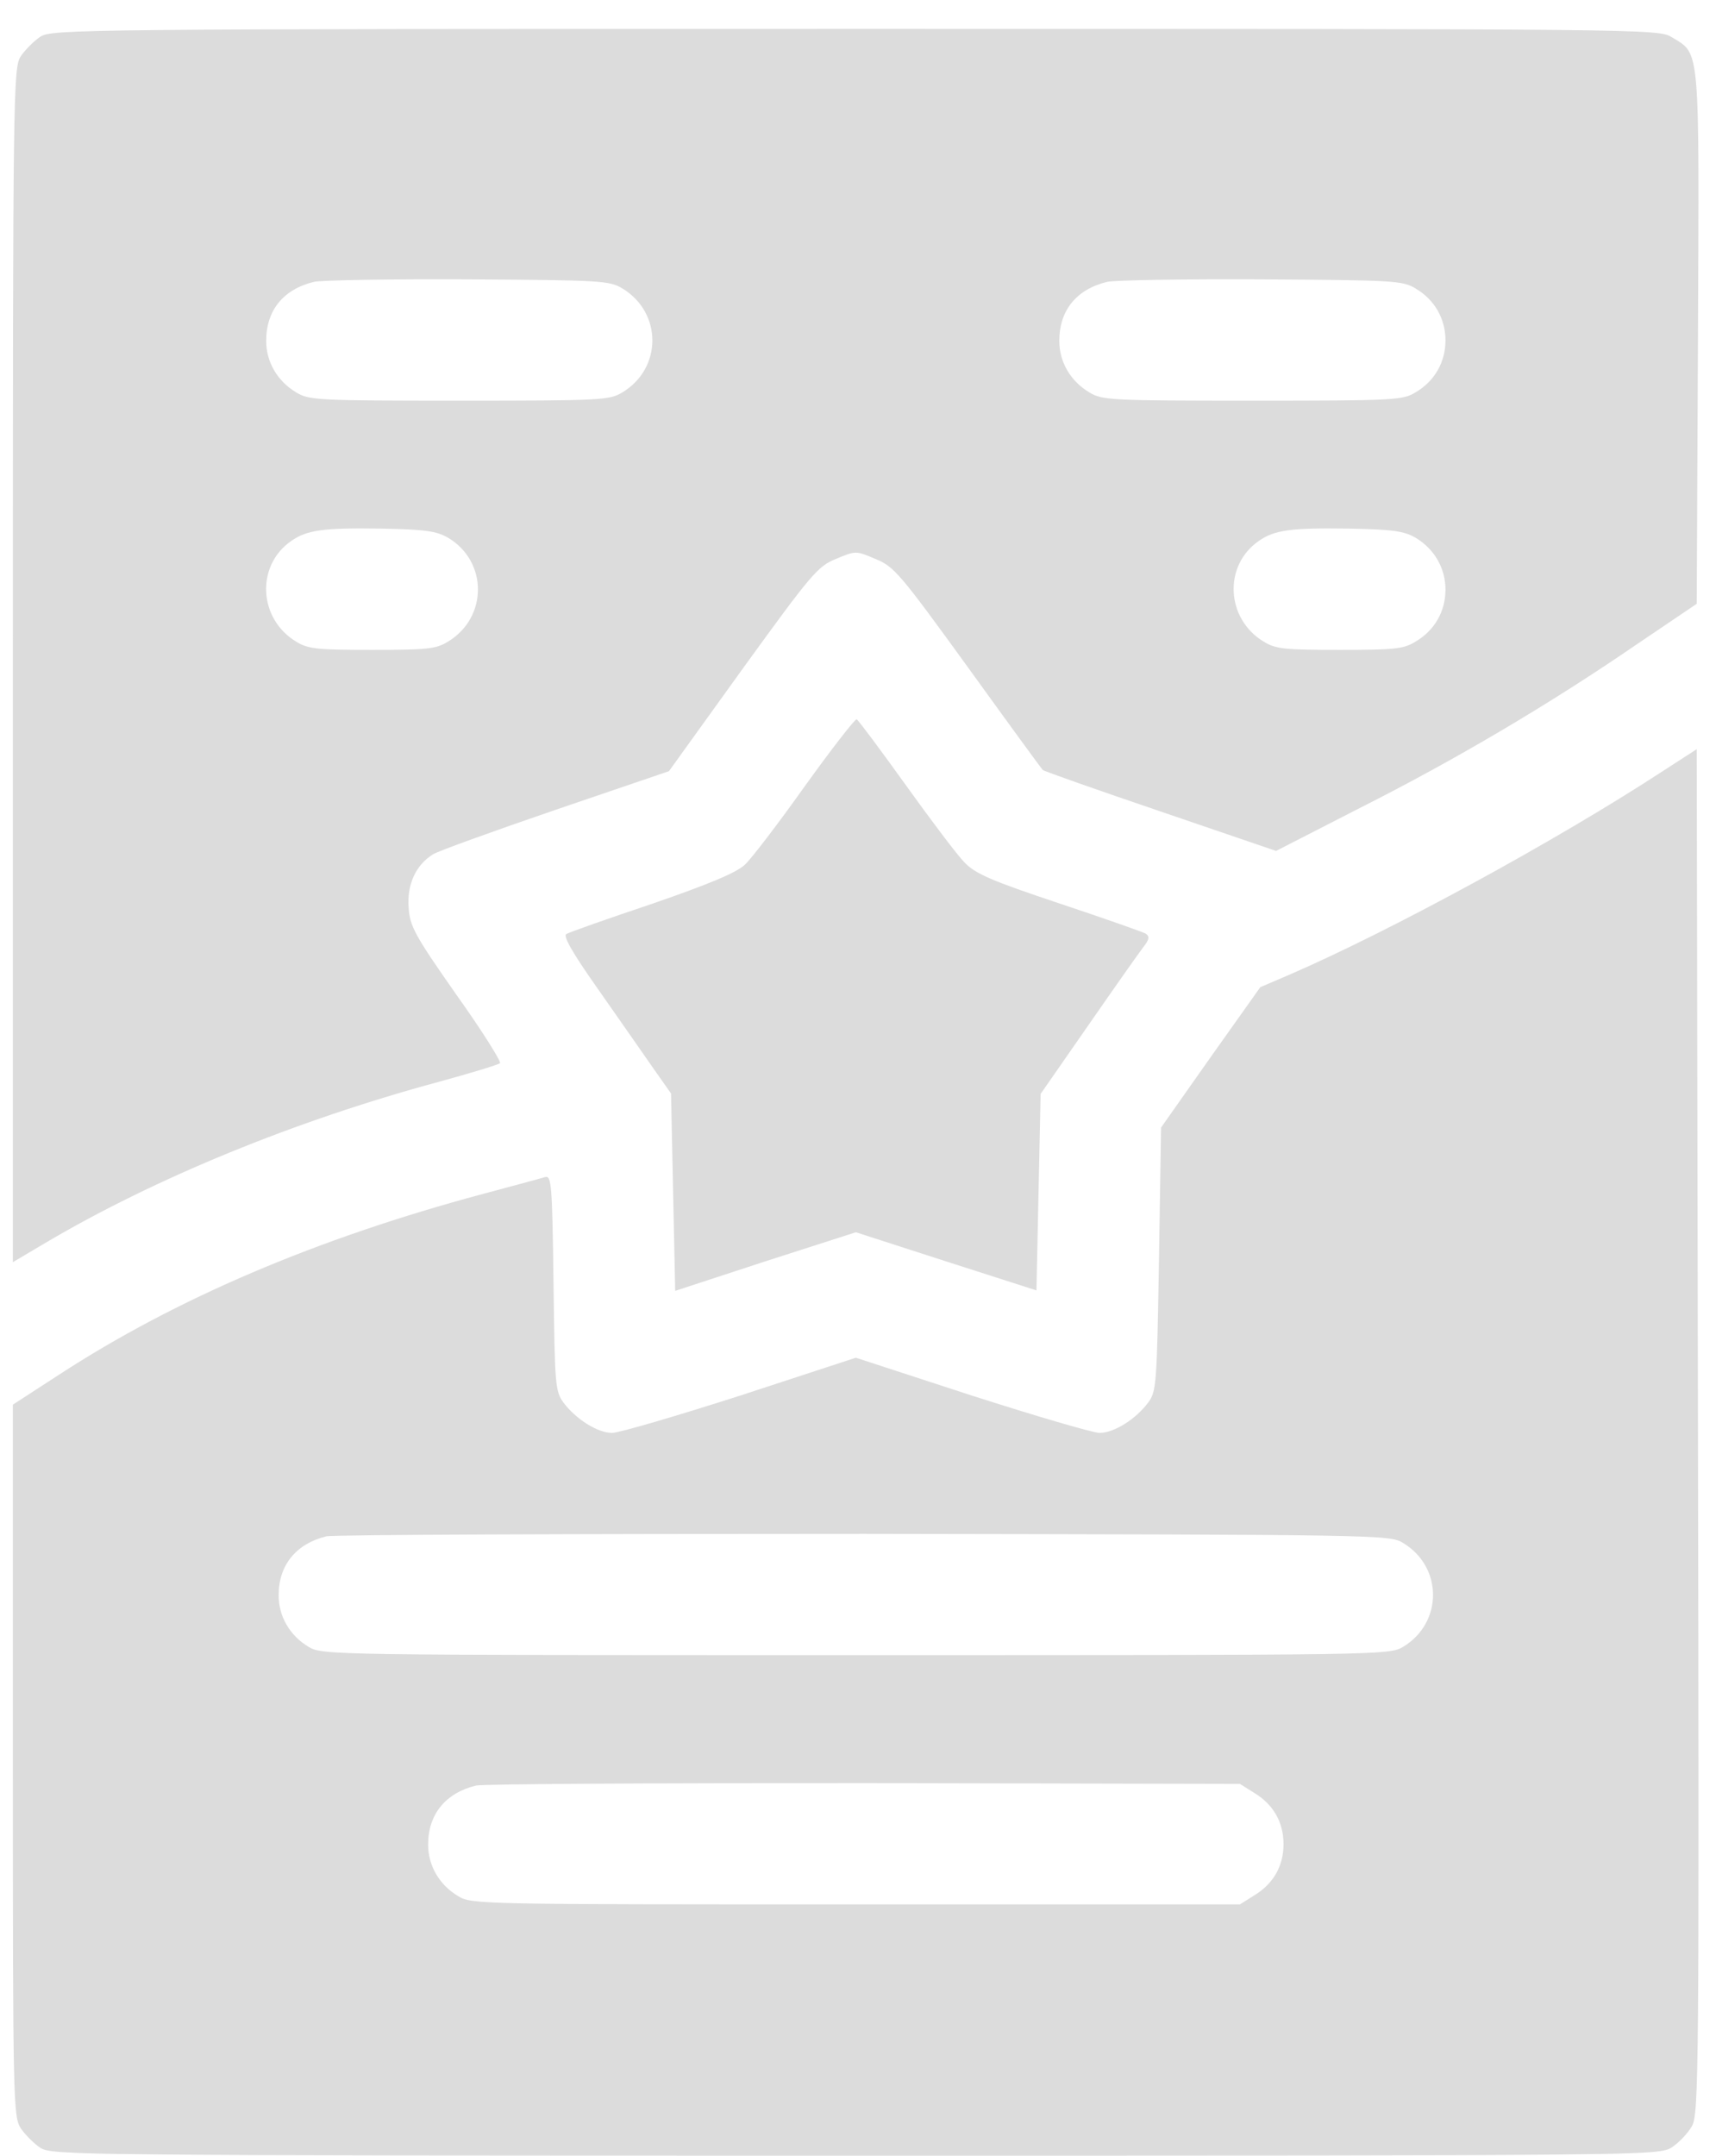
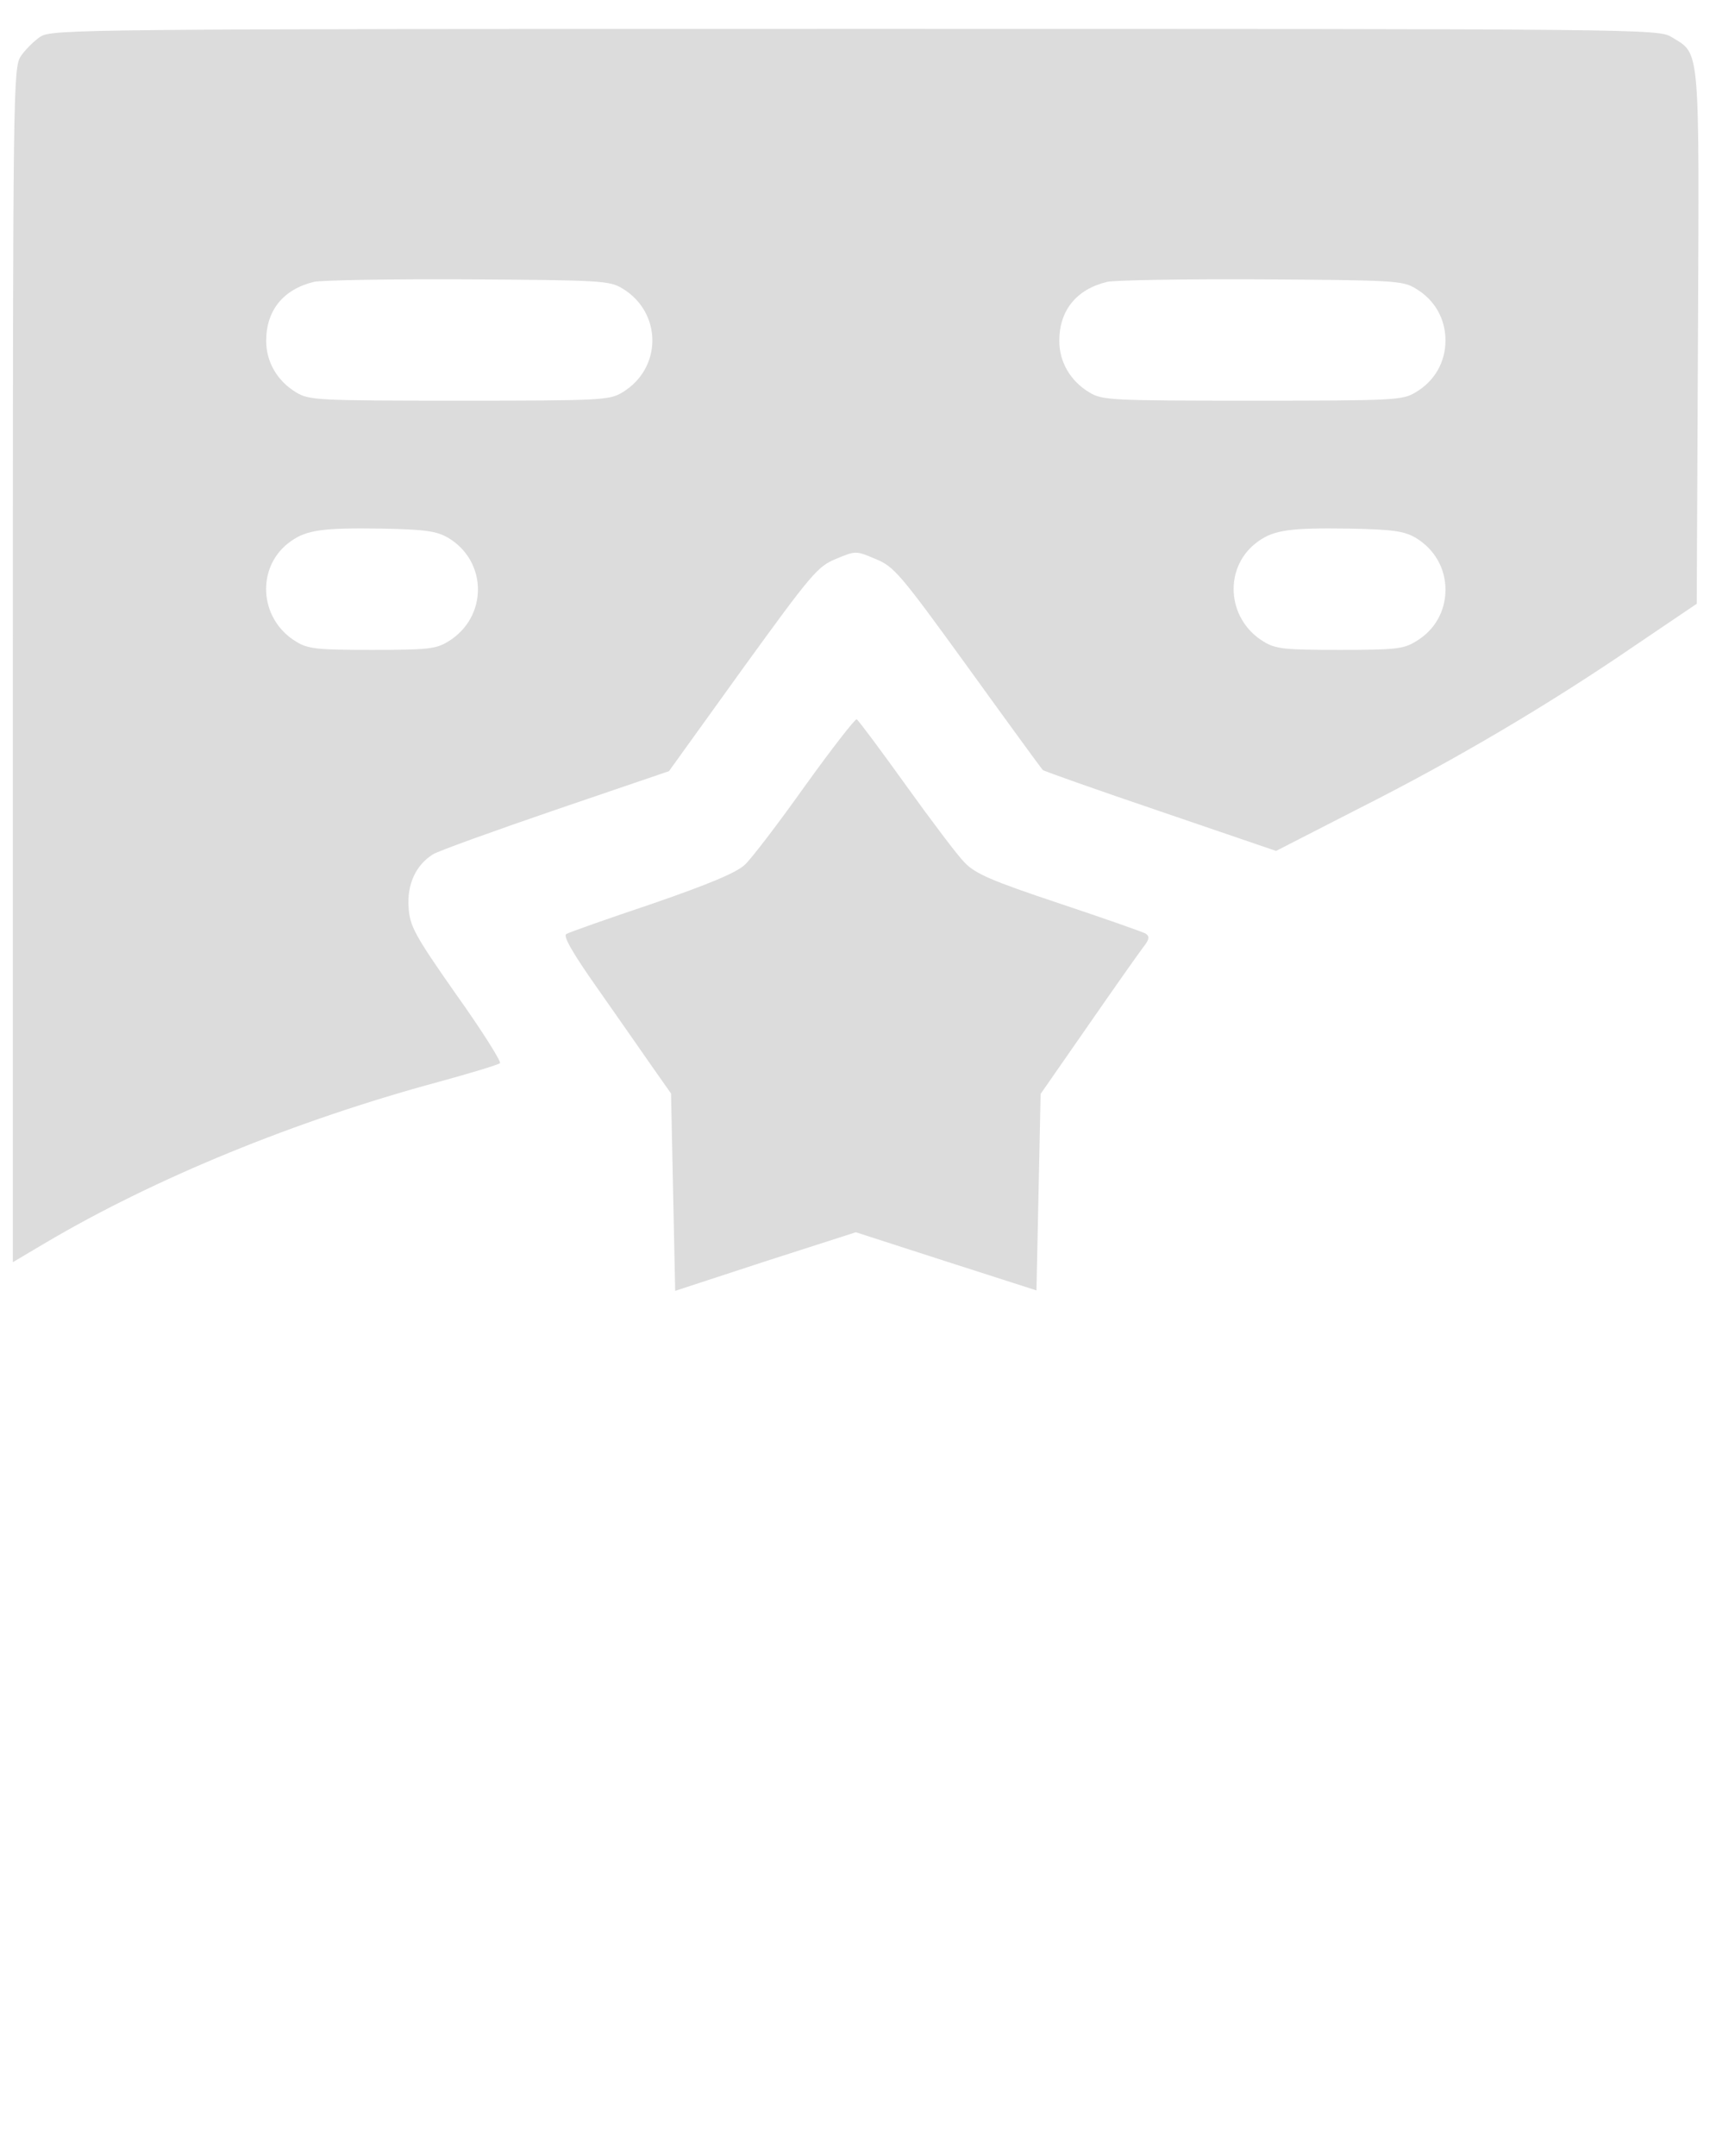
<svg xmlns="http://www.w3.org/2000/svg" width="43" height="54" viewBox="0 0 43 54" fill="none">
  <path d="M1.009 0.921C0.853 1.025 0.624 1.254 0.52 1.41C0.333 1.702 0.322 2.191 0.322 16.665V31.618L1.113 31.149C3.871 29.516 7.408 28.069 10.988 27.102C11.789 26.883 12.476 26.675 12.528 26.633C12.57 26.602 12.081 25.822 11.435 24.916C10.384 23.418 10.27 23.2 10.239 22.731C10.197 22.159 10.416 21.67 10.853 21.399C10.988 21.316 12.372 20.817 13.922 20.286L16.763 19.318L18.605 16.759C20.332 14.376 20.488 14.188 20.946 14.001C21.446 13.793 21.446 13.793 21.935 14.001C22.403 14.188 22.559 14.376 24.255 16.717C25.254 18.101 26.097 19.256 26.128 19.287C26.159 19.318 27.491 19.787 29.083 20.328L31.976 21.316L34.068 20.244C36.461 19.037 38.823 17.643 41.008 16.145L42.517 15.125L42.548 8.465C42.579 1.077 42.611 1.369 41.892 0.932C41.559 0.724 41.299 0.724 21.435 0.724C1.894 0.724 1.3 0.734 1.009 0.921ZM15.598 7.227C16.597 7.831 16.597 9.225 15.598 9.828C15.275 10.026 15.067 10.037 11.508 10.037C7.95 10.037 7.741 10.026 7.419 9.828C6.951 9.547 6.67 9.069 6.67 8.538C6.67 7.778 7.096 7.248 7.866 7.061C8.033 7.019 9.771 6.988 11.716 6.998C15.056 7.019 15.275 7.029 15.598 7.227ZM35.472 7.227C35.951 7.508 36.221 7.987 36.221 8.528C36.221 9.069 35.951 9.547 35.472 9.828C35.15 10.026 34.942 10.037 31.383 10.037C27.824 10.037 27.616 10.026 27.294 9.828C26.825 9.547 26.544 9.069 26.544 8.538C26.544 7.778 26.971 7.248 27.741 7.061C27.907 7.019 29.645 6.988 31.591 6.998C34.931 7.019 35.15 7.029 35.472 7.227ZM11.227 13.47C12.226 14.063 12.226 15.468 11.227 16.072C10.925 16.259 10.697 16.28 9.323 16.28C7.95 16.28 7.721 16.259 7.419 16.072C6.472 15.499 6.41 14.168 7.294 13.554C7.689 13.273 8.116 13.221 9.531 13.241C10.665 13.262 10.936 13.304 11.227 13.47ZM35.472 13.47C35.941 13.751 36.221 14.23 36.221 14.771C36.221 15.312 35.951 15.791 35.472 16.072C35.17 16.259 34.942 16.28 33.568 16.28C32.194 16.28 31.966 16.259 31.664 16.072C30.717 15.499 30.654 14.168 31.539 13.554C31.934 13.273 32.361 13.221 33.776 13.241C34.91 13.262 35.181 13.304 35.472 13.47Z" fill="#DCDCDC" />
-   <path d="M20.176 19.682C19.51 20.619 18.834 21.503 18.667 21.66C18.459 21.857 17.793 22.138 16.347 22.638C15.233 23.012 14.255 23.356 14.193 23.397C14.099 23.439 14.349 23.876 14.973 24.76C15.473 25.478 16.097 26.363 16.347 26.727L16.815 27.393L16.867 29.859L16.919 32.336L19.177 31.597L21.446 30.868L23.704 31.597L25.972 32.325L26.024 29.869L26.076 27.403L27.262 25.697C27.918 24.75 28.542 23.866 28.646 23.73C28.802 23.532 28.813 23.46 28.709 23.387C28.636 23.345 27.658 23.002 26.534 22.627C24.848 22.065 24.442 21.888 24.172 21.608C23.995 21.431 23.329 20.546 22.694 19.662C22.059 18.777 21.508 18.038 21.466 18.018C21.425 18.007 20.842 18.756 20.176 19.682Z" fill="#DCDCDC" />
-   <path d="M41.632 19.339C39 21.056 34.858 23.314 32.309 24.417L31.581 24.729L30.332 26.488L29.094 28.246L29.042 31.545C28.99 34.677 28.979 34.854 28.771 35.135C28.459 35.551 27.918 35.894 27.554 35.894C27.387 35.894 25.941 35.468 24.349 34.958L21.446 34.011L18.553 34.958C16.961 35.468 15.514 35.894 15.338 35.894C14.973 35.894 14.432 35.551 14.12 35.135C13.912 34.854 13.902 34.687 13.87 32.138C13.839 29.672 13.818 29.443 13.662 29.485C13.569 29.516 12.861 29.703 12.091 29.911C7.939 31.024 4.401 32.533 1.477 34.438L0.322 35.187V44.104C0.322 52.658 0.333 53.022 0.52 53.313C0.624 53.469 0.853 53.698 1.009 53.802C1.3 53.99 1.894 54 21.435 54C41.299 54 41.559 54 41.892 53.792C42.069 53.677 42.298 53.438 42.402 53.251C42.569 52.928 42.579 51.784 42.548 35.832L42.517 18.767L41.632 19.339ZM35.16 38.652C36.159 39.255 36.159 40.65 35.16 41.253C34.817 41.461 34.629 41.461 21.446 41.461C8.262 41.461 8.074 41.461 7.731 41.253C7.263 40.972 6.982 40.494 6.982 39.963C6.982 39.203 7.419 38.673 8.178 38.485C8.345 38.444 14.411 38.423 21.654 38.423C34.619 38.444 34.827 38.444 35.16 38.652ZM31.435 44.916C31.914 45.207 32.163 45.655 32.163 46.196C32.163 46.737 31.914 47.184 31.435 47.476L31.071 47.705H21.446C12.008 47.705 11.81 47.705 11.477 47.496C11.009 47.216 10.728 46.737 10.728 46.206C10.728 45.447 11.165 44.916 11.925 44.729C12.091 44.687 16.472 44.666 21.654 44.666L31.071 44.687L31.435 44.916Z" fill="#DCDCDC" />
+   <path d="M20.176 19.682C19.51 20.619 18.834 21.503 18.667 21.66C18.459 21.857 17.793 22.138 16.347 22.638C15.233 23.012 14.255 23.356 14.193 23.397C14.099 23.439 14.349 23.876 14.973 24.76C15.473 25.478 16.097 26.363 16.347 26.727L16.815 27.393L16.919 32.336L19.177 31.597L21.446 30.868L23.704 31.597L25.972 32.325L26.024 29.869L26.076 27.403L27.262 25.697C27.918 24.75 28.542 23.866 28.646 23.73C28.802 23.532 28.813 23.46 28.709 23.387C28.636 23.345 27.658 23.002 26.534 22.627C24.848 22.065 24.442 21.888 24.172 21.608C23.995 21.431 23.329 20.546 22.694 19.662C22.059 18.777 21.508 18.038 21.466 18.018C21.425 18.007 20.842 18.756 20.176 19.682Z" fill="#DCDCDC" />
</svg>